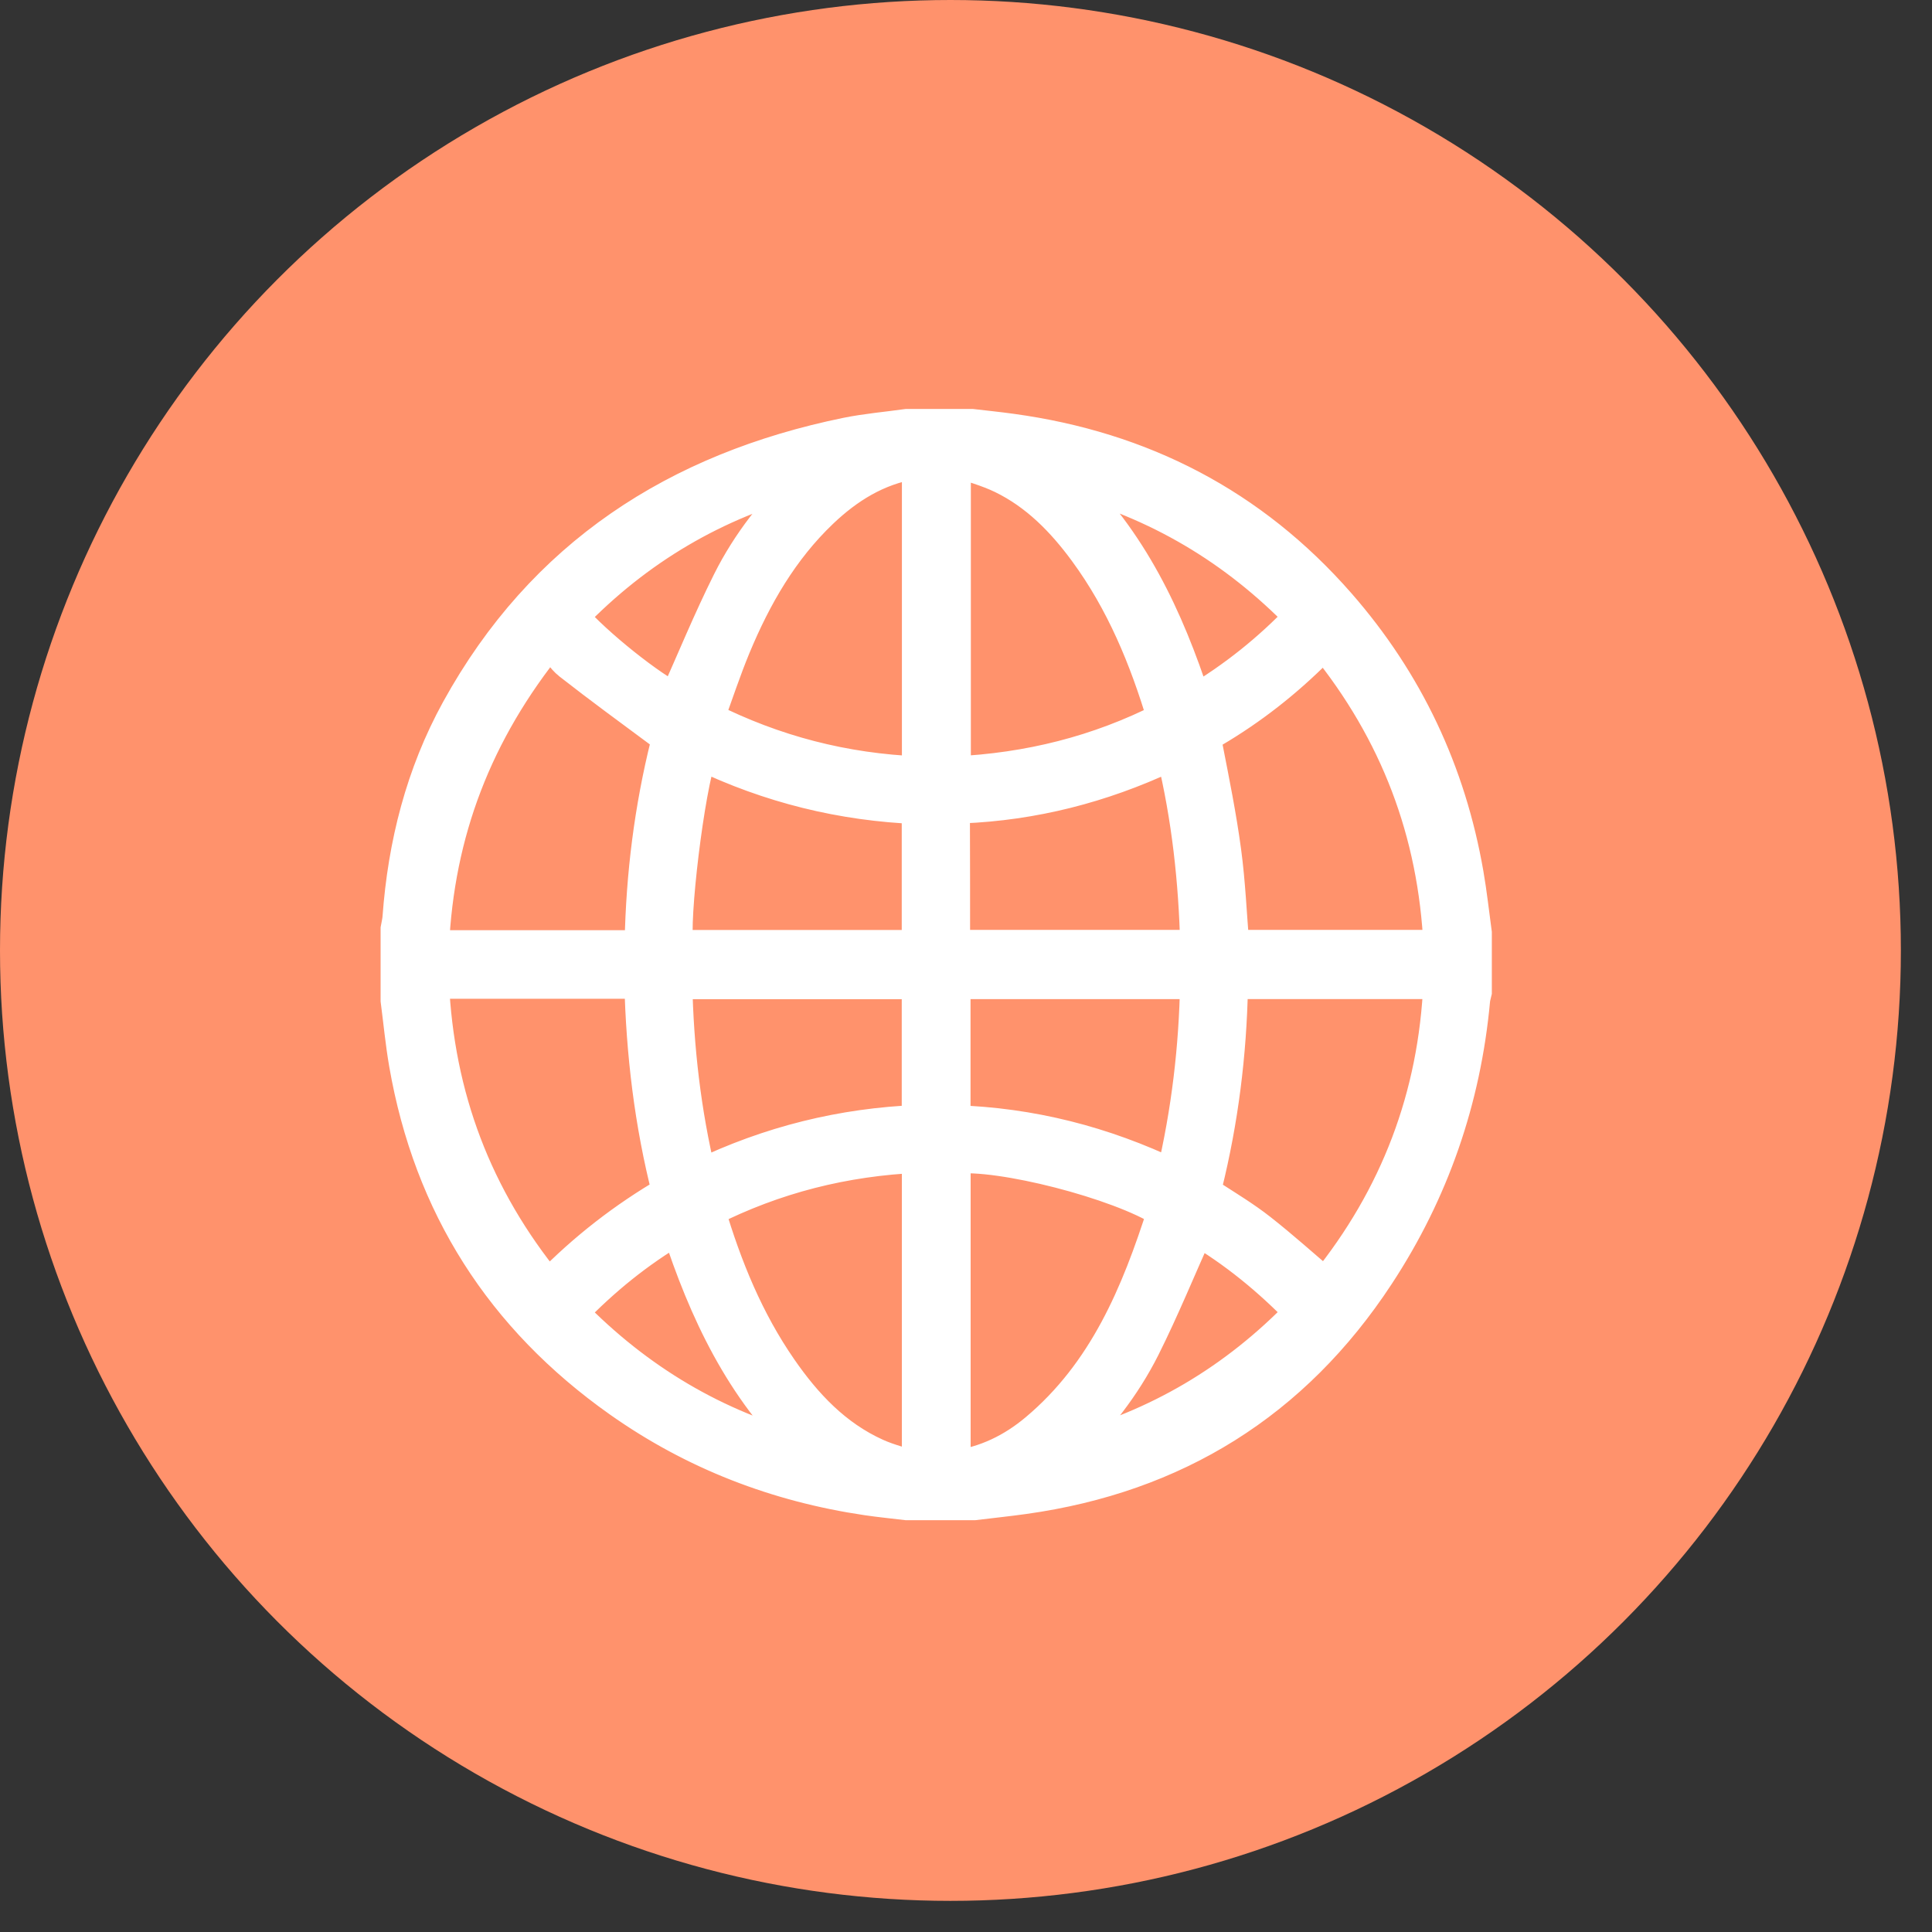
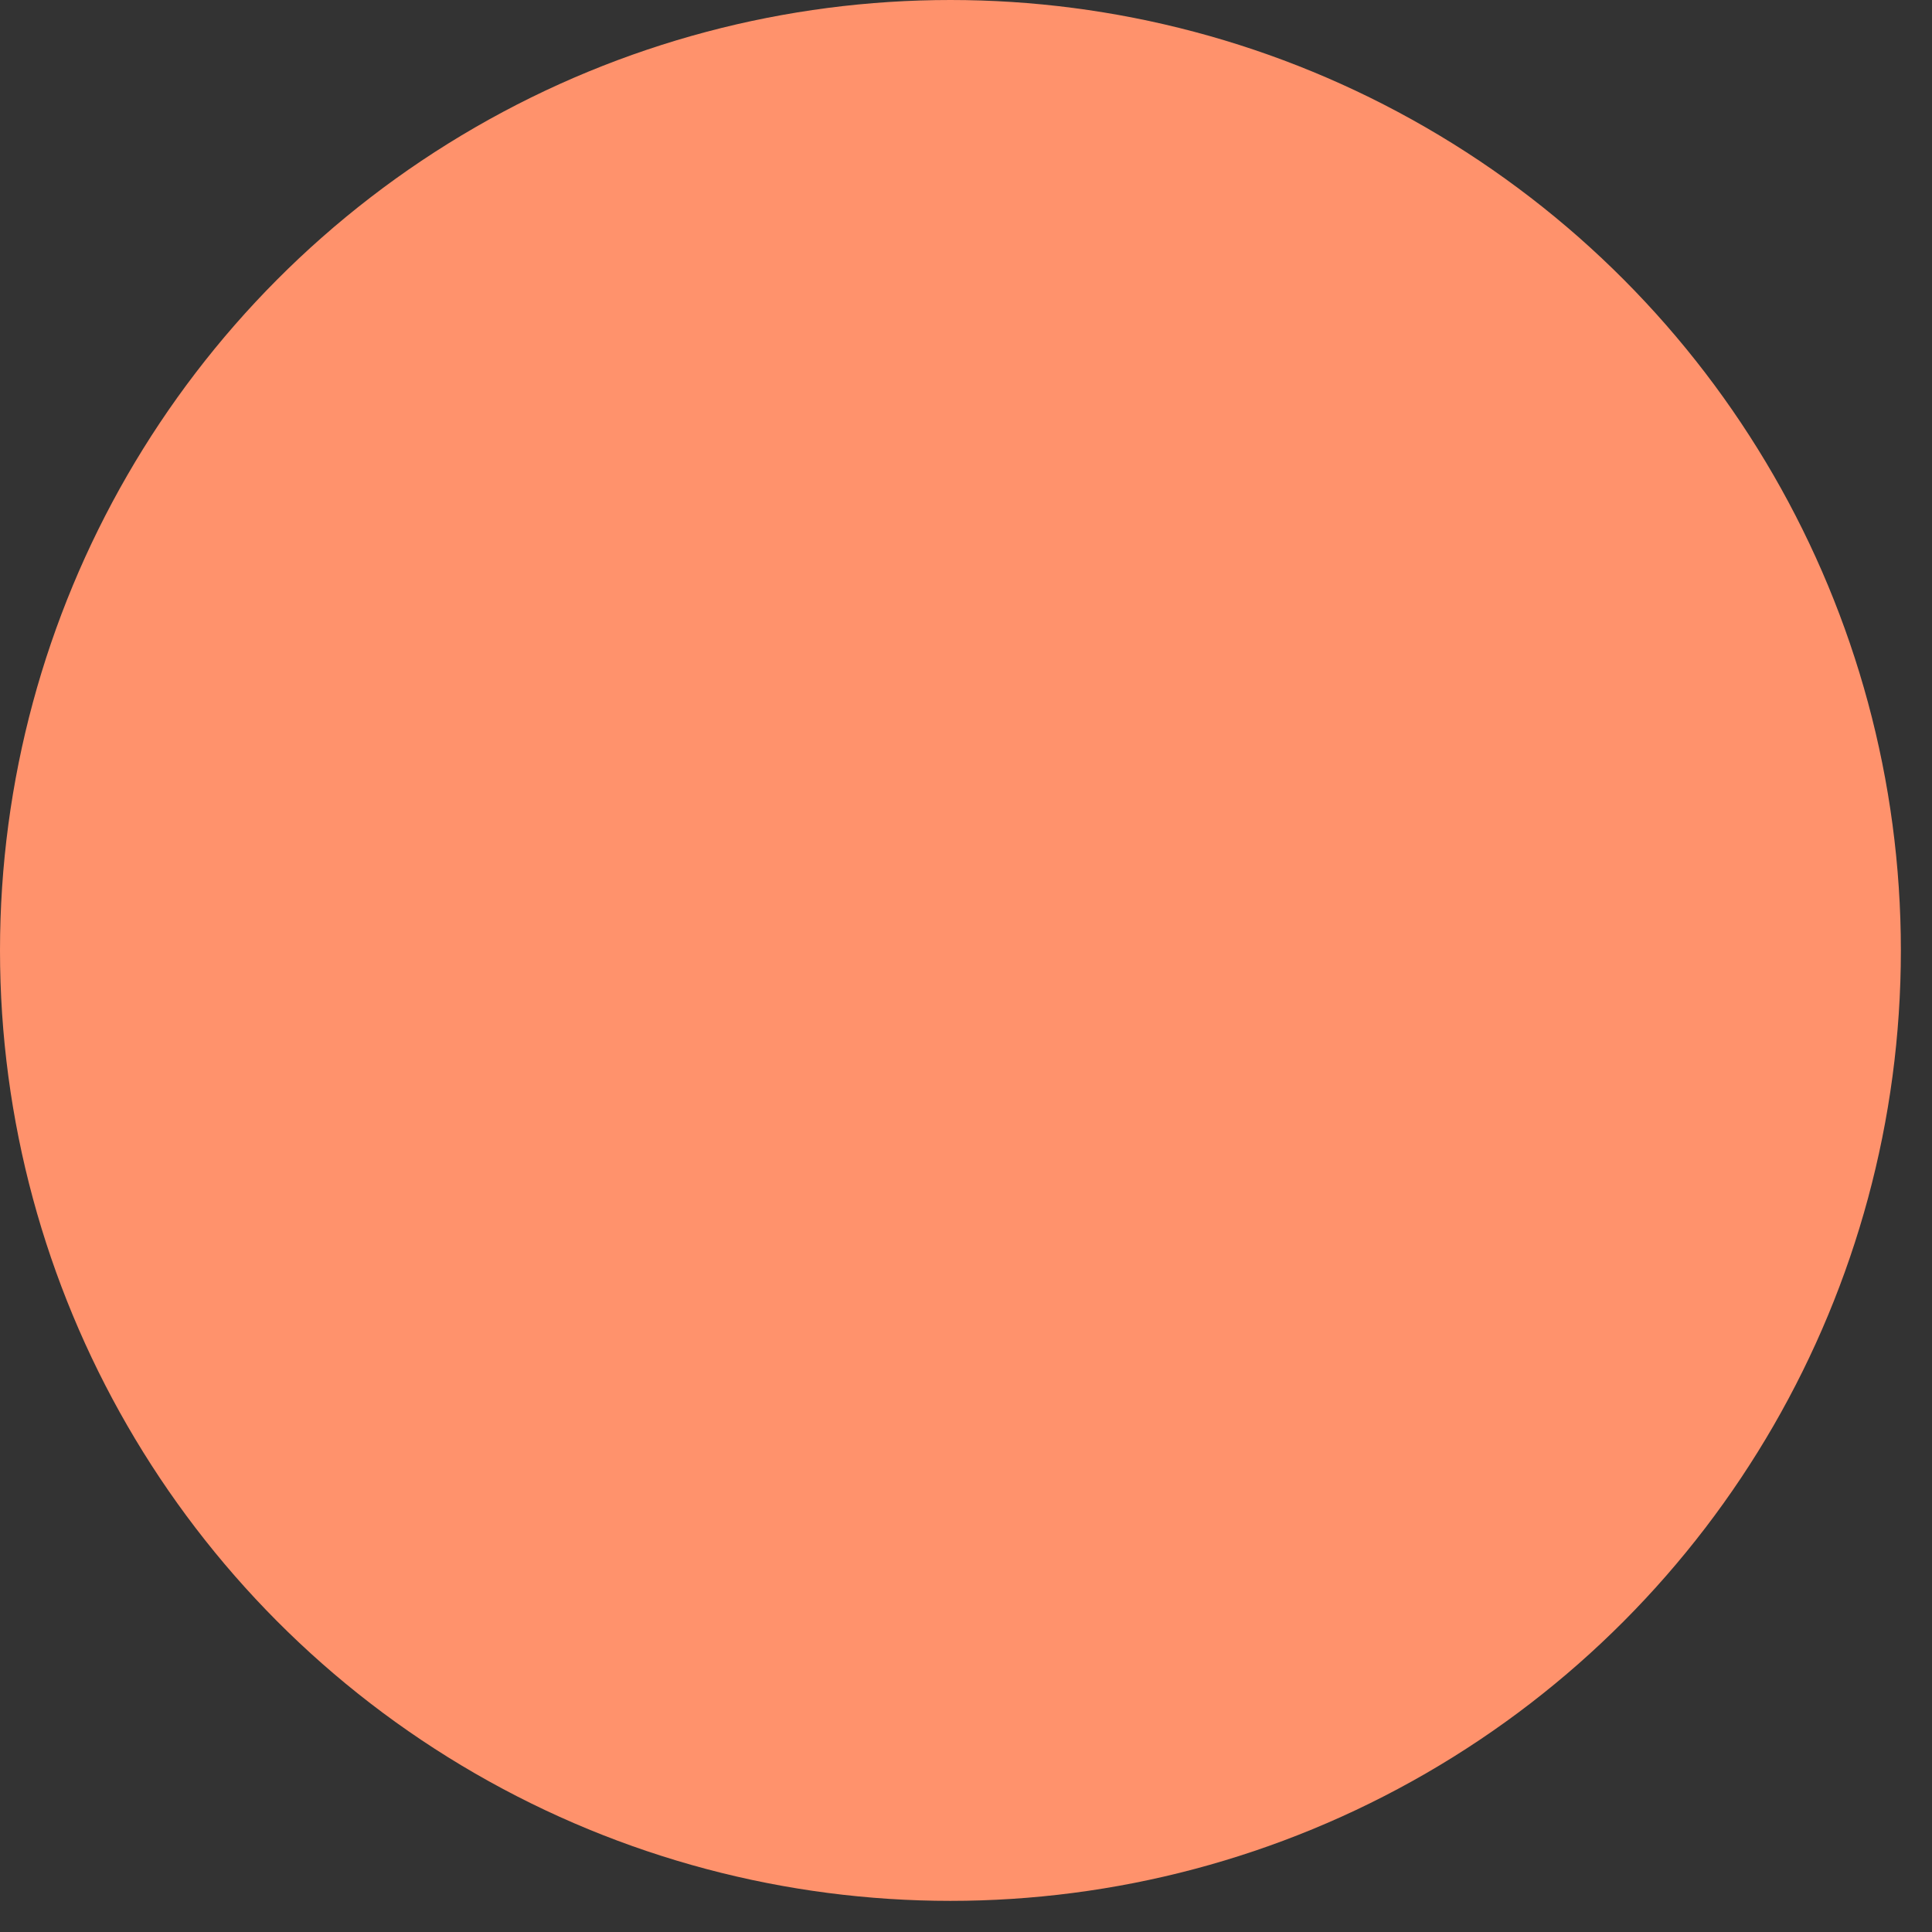
<svg xmlns="http://www.w3.org/2000/svg" width="35" height="35" viewBox="0 0 35 35" fill="none">
  <rect x="0" y="0" width="35" height="35" fill="#333333" stroke="none" />
  <circle cx="17.218" cy="17.218" r="17.218" fill="#FF926C" />
-   <path fill-rule="evenodd" clip-rule="evenodd" d="M16.427 7.709C16.821 7.709 17.215 7.709 17.609 7.709C17.848 7.737 18.087 7.761 18.324 7.794C20.687 8.117 22.68 9.143 24.256 10.944C25.488 12.352 26.257 13.987 26.577 15.831C26.639 16.186 26.677 16.545 26.726 16.902C26.726 17.259 26.726 17.614 26.726 17.971C26.715 18.019 26.7 18.067 26.695 18.116C26.529 19.92 25.954 21.585 24.961 23.097C23.441 25.413 21.292 26.747 18.551 27.13C18.251 27.172 17.949 27.203 17.647 27.24C17.241 27.24 16.834 27.24 16.427 27.24C16.188 27.211 15.948 27.188 15.71 27.153C14.075 26.912 12.57 26.333 11.219 25.378C9.093 23.875 7.793 21.842 7.347 19.272C7.281 18.892 7.245 18.506 7.195 18.123C7.195 17.691 7.195 17.259 7.195 16.826C7.207 16.759 7.224 16.692 7.229 16.624C7.326 15.296 7.648 14.027 8.291 12.858C9.831 10.06 12.256 8.495 15.336 7.864C15.695 7.791 16.063 7.76 16.427 7.709ZM7.833 17.794C7.928 19.872 8.618 21.694 9.933 23.302C10.593 22.625 11.314 22.068 12.113 21.602C11.791 20.346 11.642 19.077 11.61 17.794C10.344 17.794 9.106 17.794 7.833 17.794ZM7.834 17.151C9.11 17.151 10.352 17.151 11.6 17.151C11.607 17.118 11.616 17.094 11.616 17.07C11.64 15.853 11.79 14.652 12.085 13.47C12.119 13.336 12.041 13.311 11.965 13.255C11.415 12.847 10.862 12.443 10.323 12.021C10.187 11.915 10.097 11.751 9.972 11.596C8.621 13.261 7.927 15.08 7.834 17.151ZM22.334 17.146C23.58 17.146 24.826 17.146 26.088 17.146C25.992 15.077 25.299 13.259 23.997 11.655C23.948 11.698 23.909 11.728 23.874 11.763C23.303 12.338 22.67 12.836 21.972 13.246C21.845 13.321 21.824 13.392 21.851 13.532C21.974 14.161 22.101 14.789 22.186 15.423C22.262 15.988 22.286 16.56 22.334 17.146ZM24.01 23.279C25.303 21.683 25.997 19.862 26.086 17.799C24.812 17.799 23.57 17.799 22.324 17.799C22.317 17.834 22.308 17.857 22.308 17.881C22.284 19.098 22.134 20.298 21.841 21.48C21.816 21.579 21.849 21.623 21.93 21.675C22.234 21.871 22.545 22.059 22.829 22.282C23.227 22.594 23.604 22.934 24.01 23.279ZM17.284 26.581C17.863 26.503 18.347 26.262 18.772 25.906C20.018 24.861 20.61 23.435 21.085 21.944C20.278 21.425 18.102 20.867 17.284 20.966C17.284 22.83 17.284 24.694 17.284 26.581ZM16.639 14.003C16.639 12.114 16.639 10.249 16.639 8.375C16.598 8.378 16.567 8.377 16.537 8.382C15.887 8.493 15.354 8.825 14.886 9.271C14.164 9.959 13.679 10.804 13.301 11.713C13.125 12.138 12.981 12.577 12.821 13.014C14.038 13.626 15.292 13.947 16.639 14.003ZM17.288 8.327C17.288 10.254 17.288 12.123 17.288 14.003C18.632 13.941 19.892 13.627 21.084 13.021C20.757 11.925 20.331 10.898 19.662 9.987C19.255 9.433 18.781 8.947 18.155 8.643C17.887 8.513 17.593 8.436 17.288 8.327ZM12.837 21.928C13.144 22.961 13.539 23.925 14.141 24.795C14.595 25.452 15.132 26.022 15.874 26.357C16.111 26.464 16.369 26.524 16.638 26.613C16.638 24.696 16.638 22.831 16.638 20.946C15.298 21.005 14.038 21.321 12.837 21.928ZM12.693 13.651C12.463 14.275 12.172 16.683 12.265 17.148C13.721 17.148 15.177 17.148 16.636 17.148C16.636 16.304 16.636 15.475 16.636 14.63C15.252 14.575 13.944 14.252 12.693 13.651ZM12.676 21.306C13.946 20.694 15.26 20.372 16.636 20.317C16.636 19.463 16.636 18.634 16.636 17.801C15.166 17.801 13.709 17.801 12.241 17.801C12.266 18.985 12.397 20.14 12.676 21.306ZM21.253 13.679C21.229 13.669 21.222 13.664 21.217 13.665C21.187 13.676 21.157 13.686 21.129 13.699C19.954 14.248 18.72 14.565 17.423 14.617C17.29 14.623 17.271 14.682 17.271 14.794C17.275 15.531 17.273 16.268 17.274 17.005C17.274 17.053 17.284 17.102 17.289 17.146C18.76 17.146 20.216 17.146 21.681 17.146C21.653 15.961 21.525 14.806 21.253 13.679ZM17.282 20.321C18.677 20.363 19.991 20.701 21.247 21.302C21.523 20.131 21.657 18.977 21.679 17.8C20.203 17.8 18.747 17.8 17.282 17.8C17.282 18.638 17.282 19.462 17.282 20.321ZM21.688 22.264C21.36 22.995 21.065 23.717 20.717 24.413C20.364 25.115 19.88 25.731 19.308 26.278C20.965 25.843 22.378 25.006 23.569 23.771C22.987 23.168 22.359 22.66 21.688 22.264ZM19.312 8.669C20.484 9.784 21.145 11.191 21.639 12.711C22.361 12.282 22.994 11.774 23.568 11.172C22.373 9.94 20.964 9.104 19.312 8.669ZM12.238 12.676C12.558 11.961 12.855 11.235 13.205 10.535C13.556 9.833 14.042 9.219 14.613 8.671C12.955 9.106 11.543 9.943 10.359 11.171C10.791 11.675 11.812 12.484 12.238 12.676ZM10.352 23.778C11.553 25.009 12.96 25.847 14.607 26.279C13.435 25.163 12.776 23.756 12.283 22.241C11.562 22.664 10.934 23.173 10.352 23.778Z" fill="white" stroke="white" stroke-width="0.6" />
</svg>